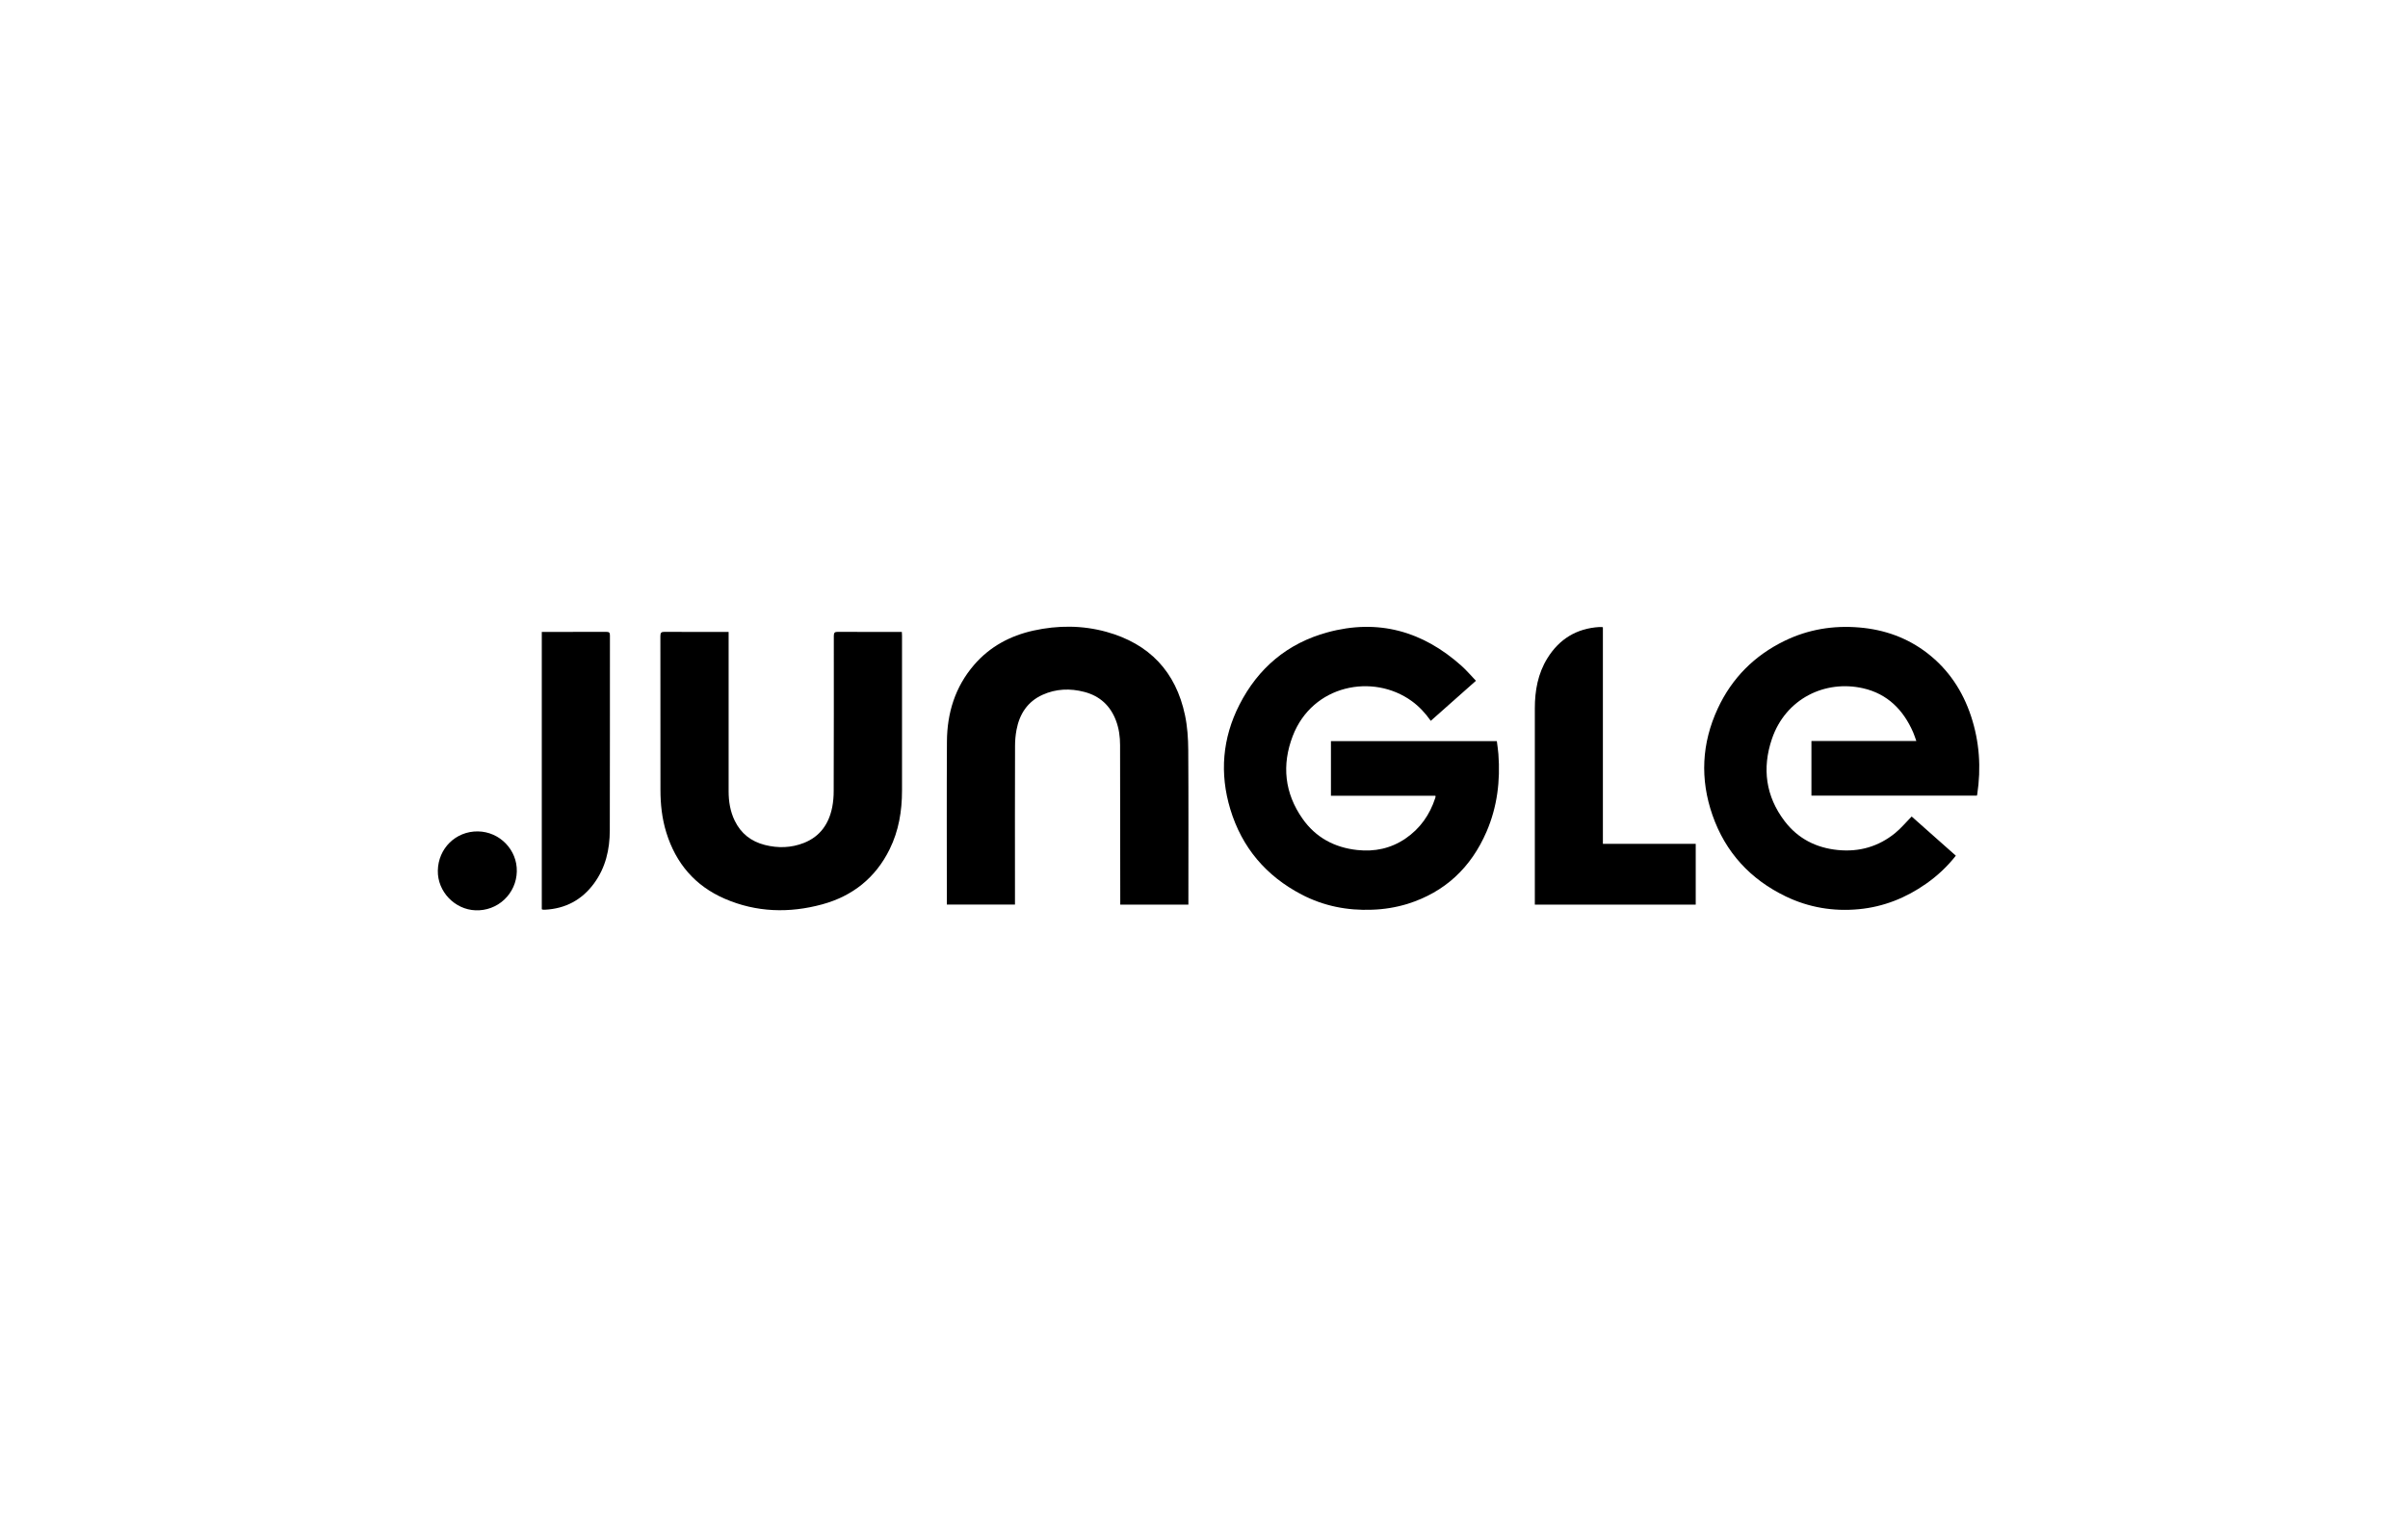
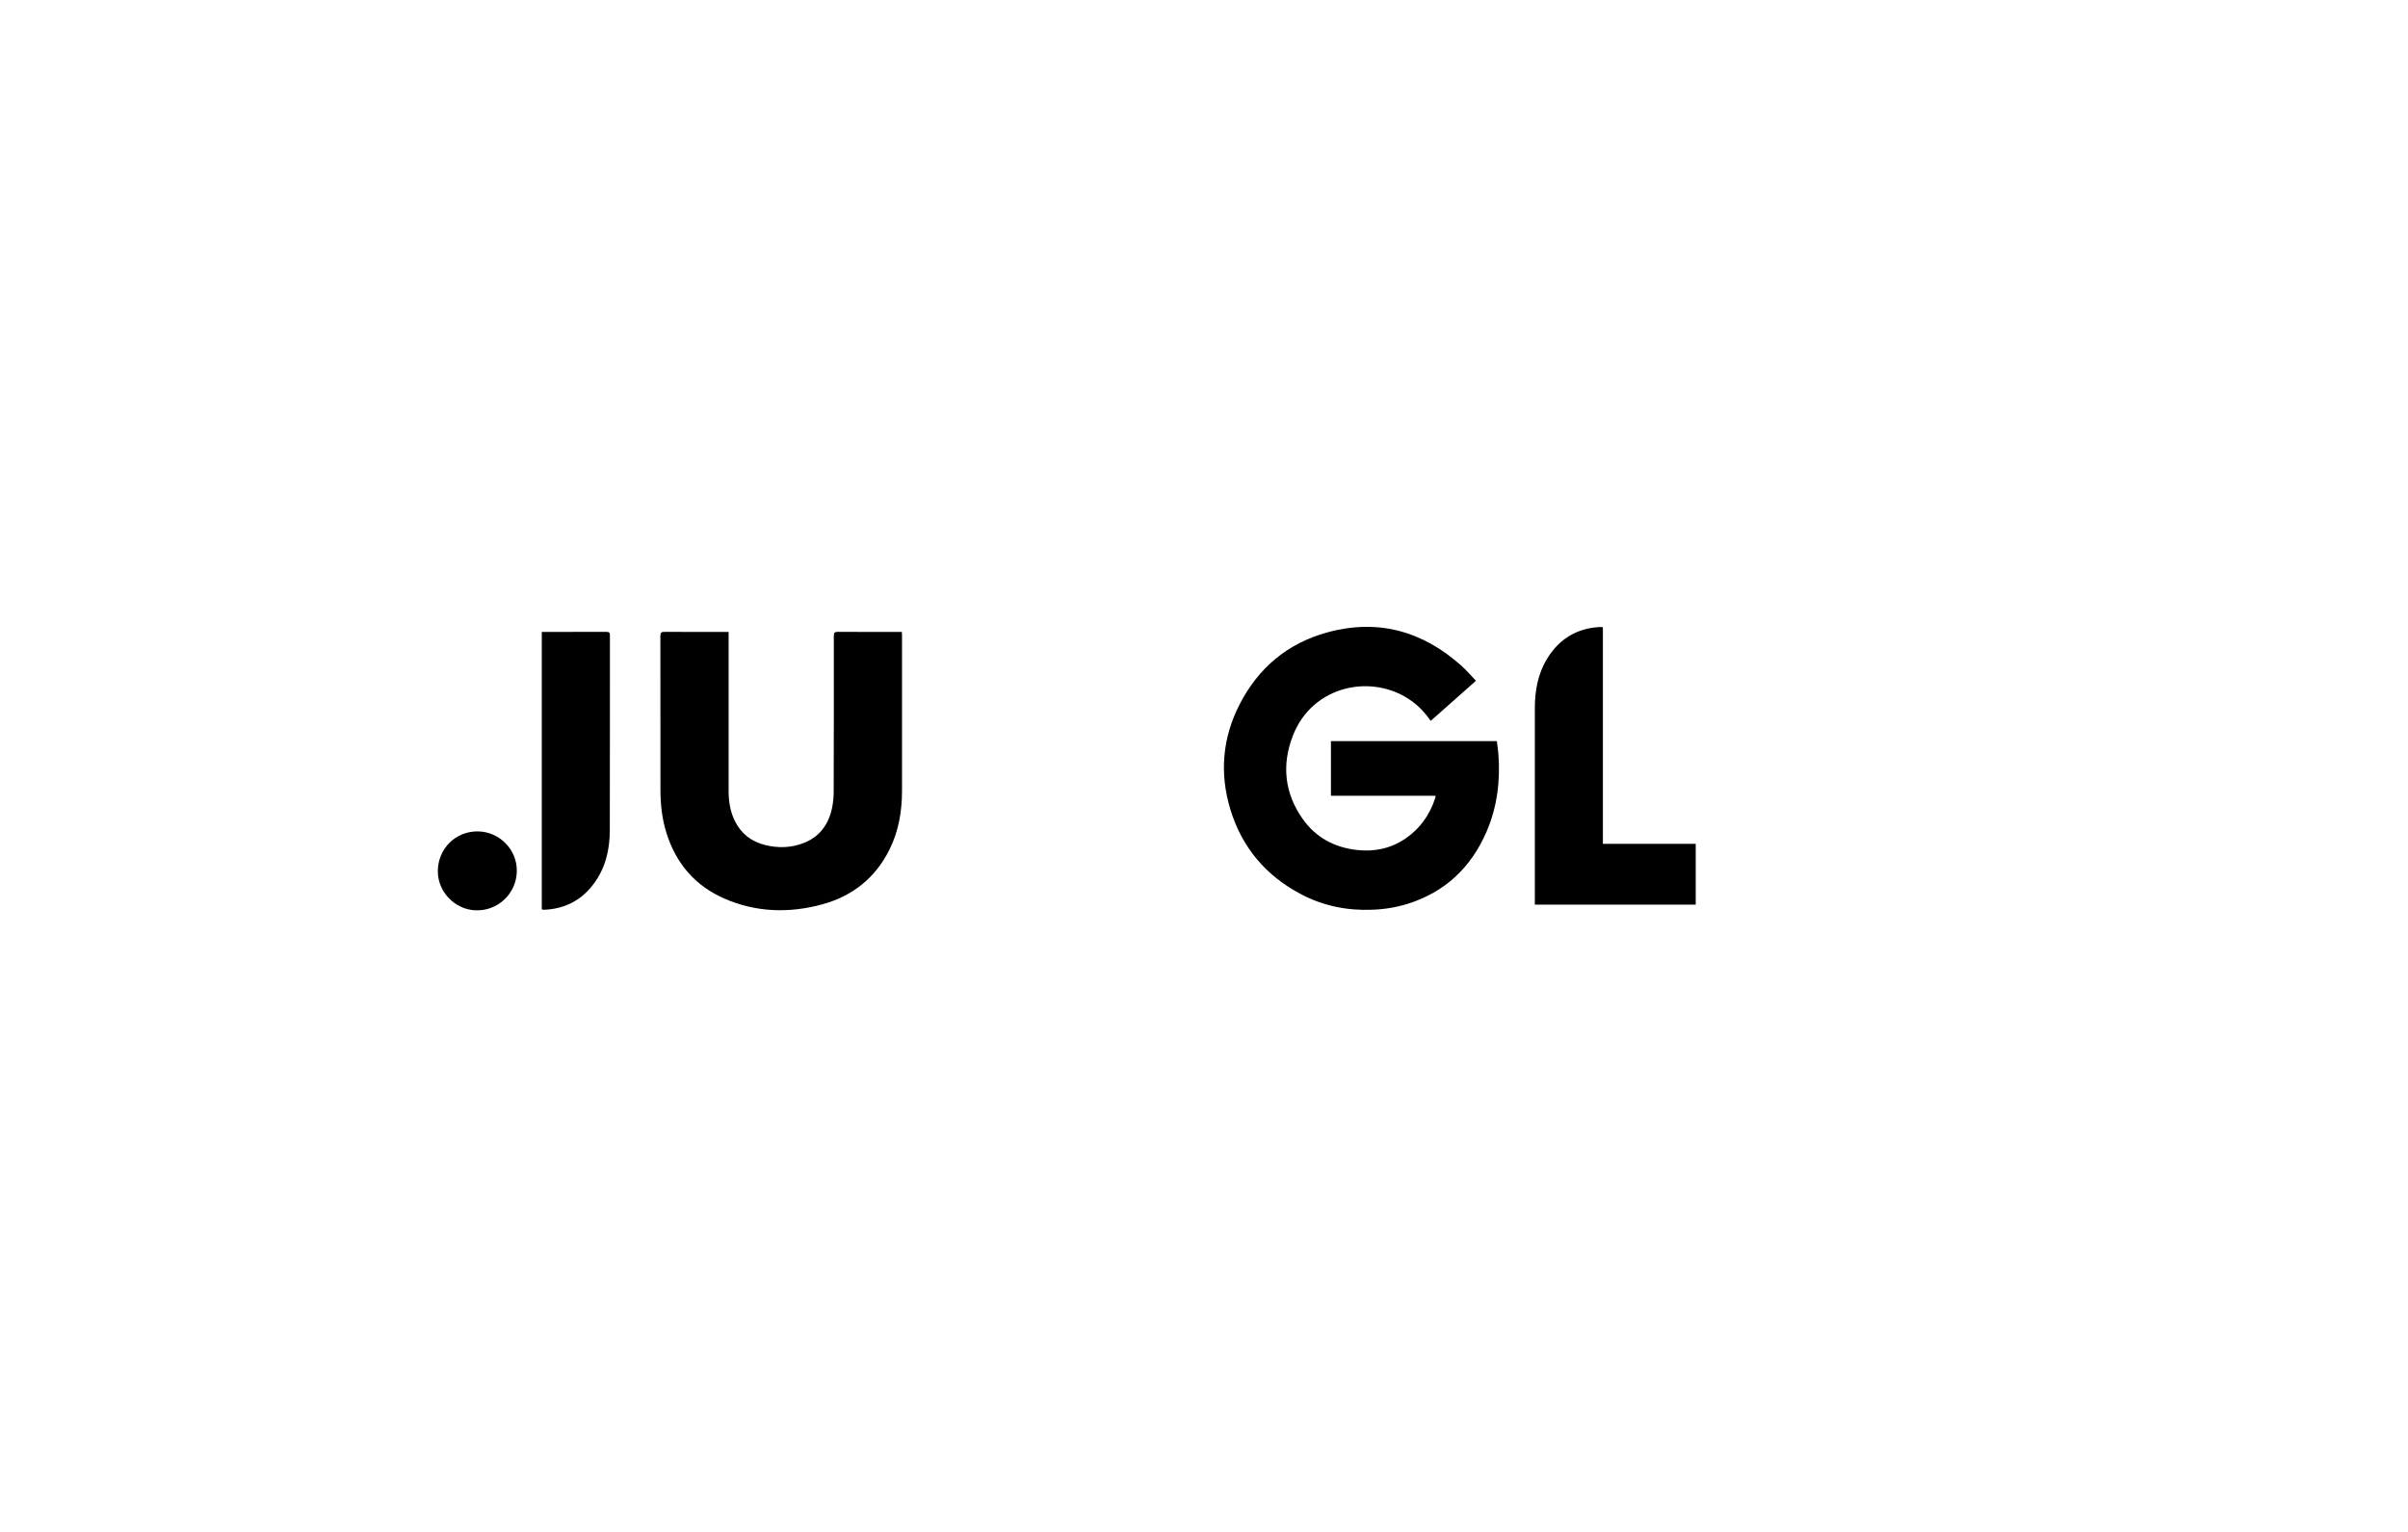
<svg xmlns="http://www.w3.org/2000/svg" width="242" height="154" viewBox="0 0 242 154" fill="none">
  <path d="M148.33 68.436C146.782 69.807 145.297 71.128 143.79 72.464C143.246 71.691 142.627 71.022 141.878 70.478C138.001 67.665 131.902 68.82 129.917 73.993C128.802 76.9 129.093 79.725 130.9 82.3C132.227 84.191 134.109 85.203 136.404 85.451C138.15 85.64 139.775 85.296 141.234 84.307C142.714 83.305 143.69 81.911 144.242 80.216C144.256 80.174 144.266 80.13 144.273 80.086C144.271 80.055 144.265 80.023 144.255 79.993H133.757V74.502H150.429C150.481 74.926 150.554 75.363 150.586 75.803C150.788 78.489 150.473 81.103 149.401 83.592C147.844 87.206 145.229 89.681 141.447 90.868C140.289 91.22 139.09 91.417 137.88 91.453C135.391 91.55 133.019 91.078 130.808 89.925C127.242 88.064 124.811 85.208 123.645 81.353C122.553 77.746 122.849 74.202 124.56 70.845C126.438 67.16 129.387 64.669 133.393 63.573C138.499 62.175 142.99 63.447 146.893 66.947C147.388 67.393 147.825 67.91 148.33 68.436Z" fill="black" />
-   <path d="M198.677 79.982H182.046V74.489H192.587C192.469 74.163 192.385 73.883 192.267 73.614C191.283 71.361 189.685 69.75 187.248 69.193C183.423 68.318 179.451 70.228 178.075 74.282C177.076 77.228 177.444 80.041 179.353 82.55C180.691 84.305 182.523 85.238 184.717 85.452C186.858 85.661 188.786 85.106 190.453 83.752C191.047 83.27 191.541 82.666 192.118 82.081L196.559 86.02C195.708 87.1 194.703 88.049 193.575 88.835C191.54 90.267 189.29 91.165 186.808 91.4C184.251 91.642 181.781 91.232 179.46 90.112C175.901 88.396 173.403 85.678 172.102 81.949C170.837 78.324 171.012 74.716 172.633 71.225C174.057 68.158 176.326 65.888 179.369 64.412C181.732 63.268 184.235 62.859 186.847 63.078C189.374 63.29 191.675 64.103 193.691 65.659C195.821 67.304 197.243 69.454 198.084 71.991C198.934 74.557 199.112 77.185 198.708 79.854C198.701 79.897 198.69 79.94 198.677 79.982Z" fill="black" />
  <path d="M73.225 63.525V65.74C73.225 70.338 73.225 74.936 73.225 79.534C73.225 80.561 73.382 81.562 73.837 82.501C74.464 83.793 75.488 84.592 76.869 84.942C78.196 85.278 79.517 85.24 80.794 84.736C82.428 84.09 83.305 82.809 83.638 81.135C83.738 80.607 83.787 80.07 83.784 79.533C83.799 74.329 83.803 69.125 83.797 63.921C83.797 63.592 83.894 63.518 84.212 63.518C86.23 63.532 88.249 63.525 90.268 63.525H90.634C90.641 63.667 90.651 63.785 90.651 63.903C90.651 69.095 90.651 74.287 90.651 79.479C90.651 81.531 90.322 83.517 89.408 85.371C87.995 88.242 85.685 90.082 82.628 90.914C79.317 91.815 76.012 91.725 72.829 90.345C69.85 89.053 67.922 86.788 66.963 83.69C66.529 82.287 66.373 80.847 66.374 79.384C66.378 74.236 66.375 69.089 66.367 63.942C66.367 63.595 66.461 63.516 66.798 63.518C68.805 63.534 70.812 63.526 72.82 63.526L73.225 63.525Z" fill="black" />
-   <path d="M119.431 90.943H112.584V90.511C112.579 85.307 112.573 80.103 112.566 74.899C112.566 74.067 112.455 73.246 112.162 72.46C111.597 70.946 110.533 69.963 108.971 69.556C107.542 69.183 106.119 69.236 104.764 69.852C103.259 70.537 102.455 71.786 102.157 73.374C102.059 73.902 102.01 74.438 102.01 74.976C101.998 79.674 101.996 84.373 102.003 89.072V90.936H95.156V90.569C95.156 85.231 95.134 79.893 95.165 74.553C95.181 71.679 95.985 69.051 97.897 66.836C99.485 64.996 101.525 63.907 103.87 63.389C106.314 62.851 108.771 62.851 111.19 63.518C115.502 64.713 118.17 67.517 119.091 71.899C119.331 73.039 119.409 74.231 119.417 75.398C119.451 80.422 119.431 85.446 119.431 90.471V90.943Z" fill="black" />
  <path d="M170.418 84.828V90.939H154.248V90.587C154.248 84.13 154.248 77.672 154.248 71.215C154.248 69.432 154.554 67.716 155.512 66.168C156.711 64.234 158.446 63.177 160.725 63.033C160.804 63.029 160.882 63.033 160.961 63.033C161.003 63.039 161.046 63.047 161.088 63.057V84.828H170.418Z" fill="black" />
  <path d="M54.449 91.407V63.526H54.786C56.837 63.526 58.89 63.53 60.94 63.52C61.22 63.52 61.297 63.598 61.297 63.877C61.29 70.413 61.304 76.949 61.284 83.485C61.279 85.399 60.862 87.218 59.703 88.801C58.481 90.467 56.83 91.347 54.767 91.453C54.7 91.455 54.633 91.454 54.566 91.448C54.526 91.437 54.487 91.424 54.449 91.407Z" fill="black" />
-   <path d="M44.001 87.526C44.038 85.285 45.807 83.55 48.028 83.579C50.214 83.606 51.998 85.439 51.938 87.616C51.926 88.146 51.809 88.668 51.593 89.153C51.377 89.637 51.067 90.073 50.68 90.436C50.293 90.799 49.838 91.081 49.341 91.265C48.844 91.45 48.315 91.533 47.786 91.511C45.708 91.433 43.965 89.639 44.001 87.526Z" fill="black" />
+   <path d="M44.001 87.526C44.038 85.285 45.807 83.55 48.028 83.579C50.214 83.606 51.998 85.439 51.938 87.616C51.926 88.146 51.809 88.668 51.593 89.153C51.377 89.637 51.067 90.073 50.68 90.436C50.293 90.799 49.838 91.081 49.341 91.265C48.844 91.45 48.315 91.533 47.786 91.511C45.708 91.433 43.965 89.639 44.001 87.526" fill="black" />
</svg>